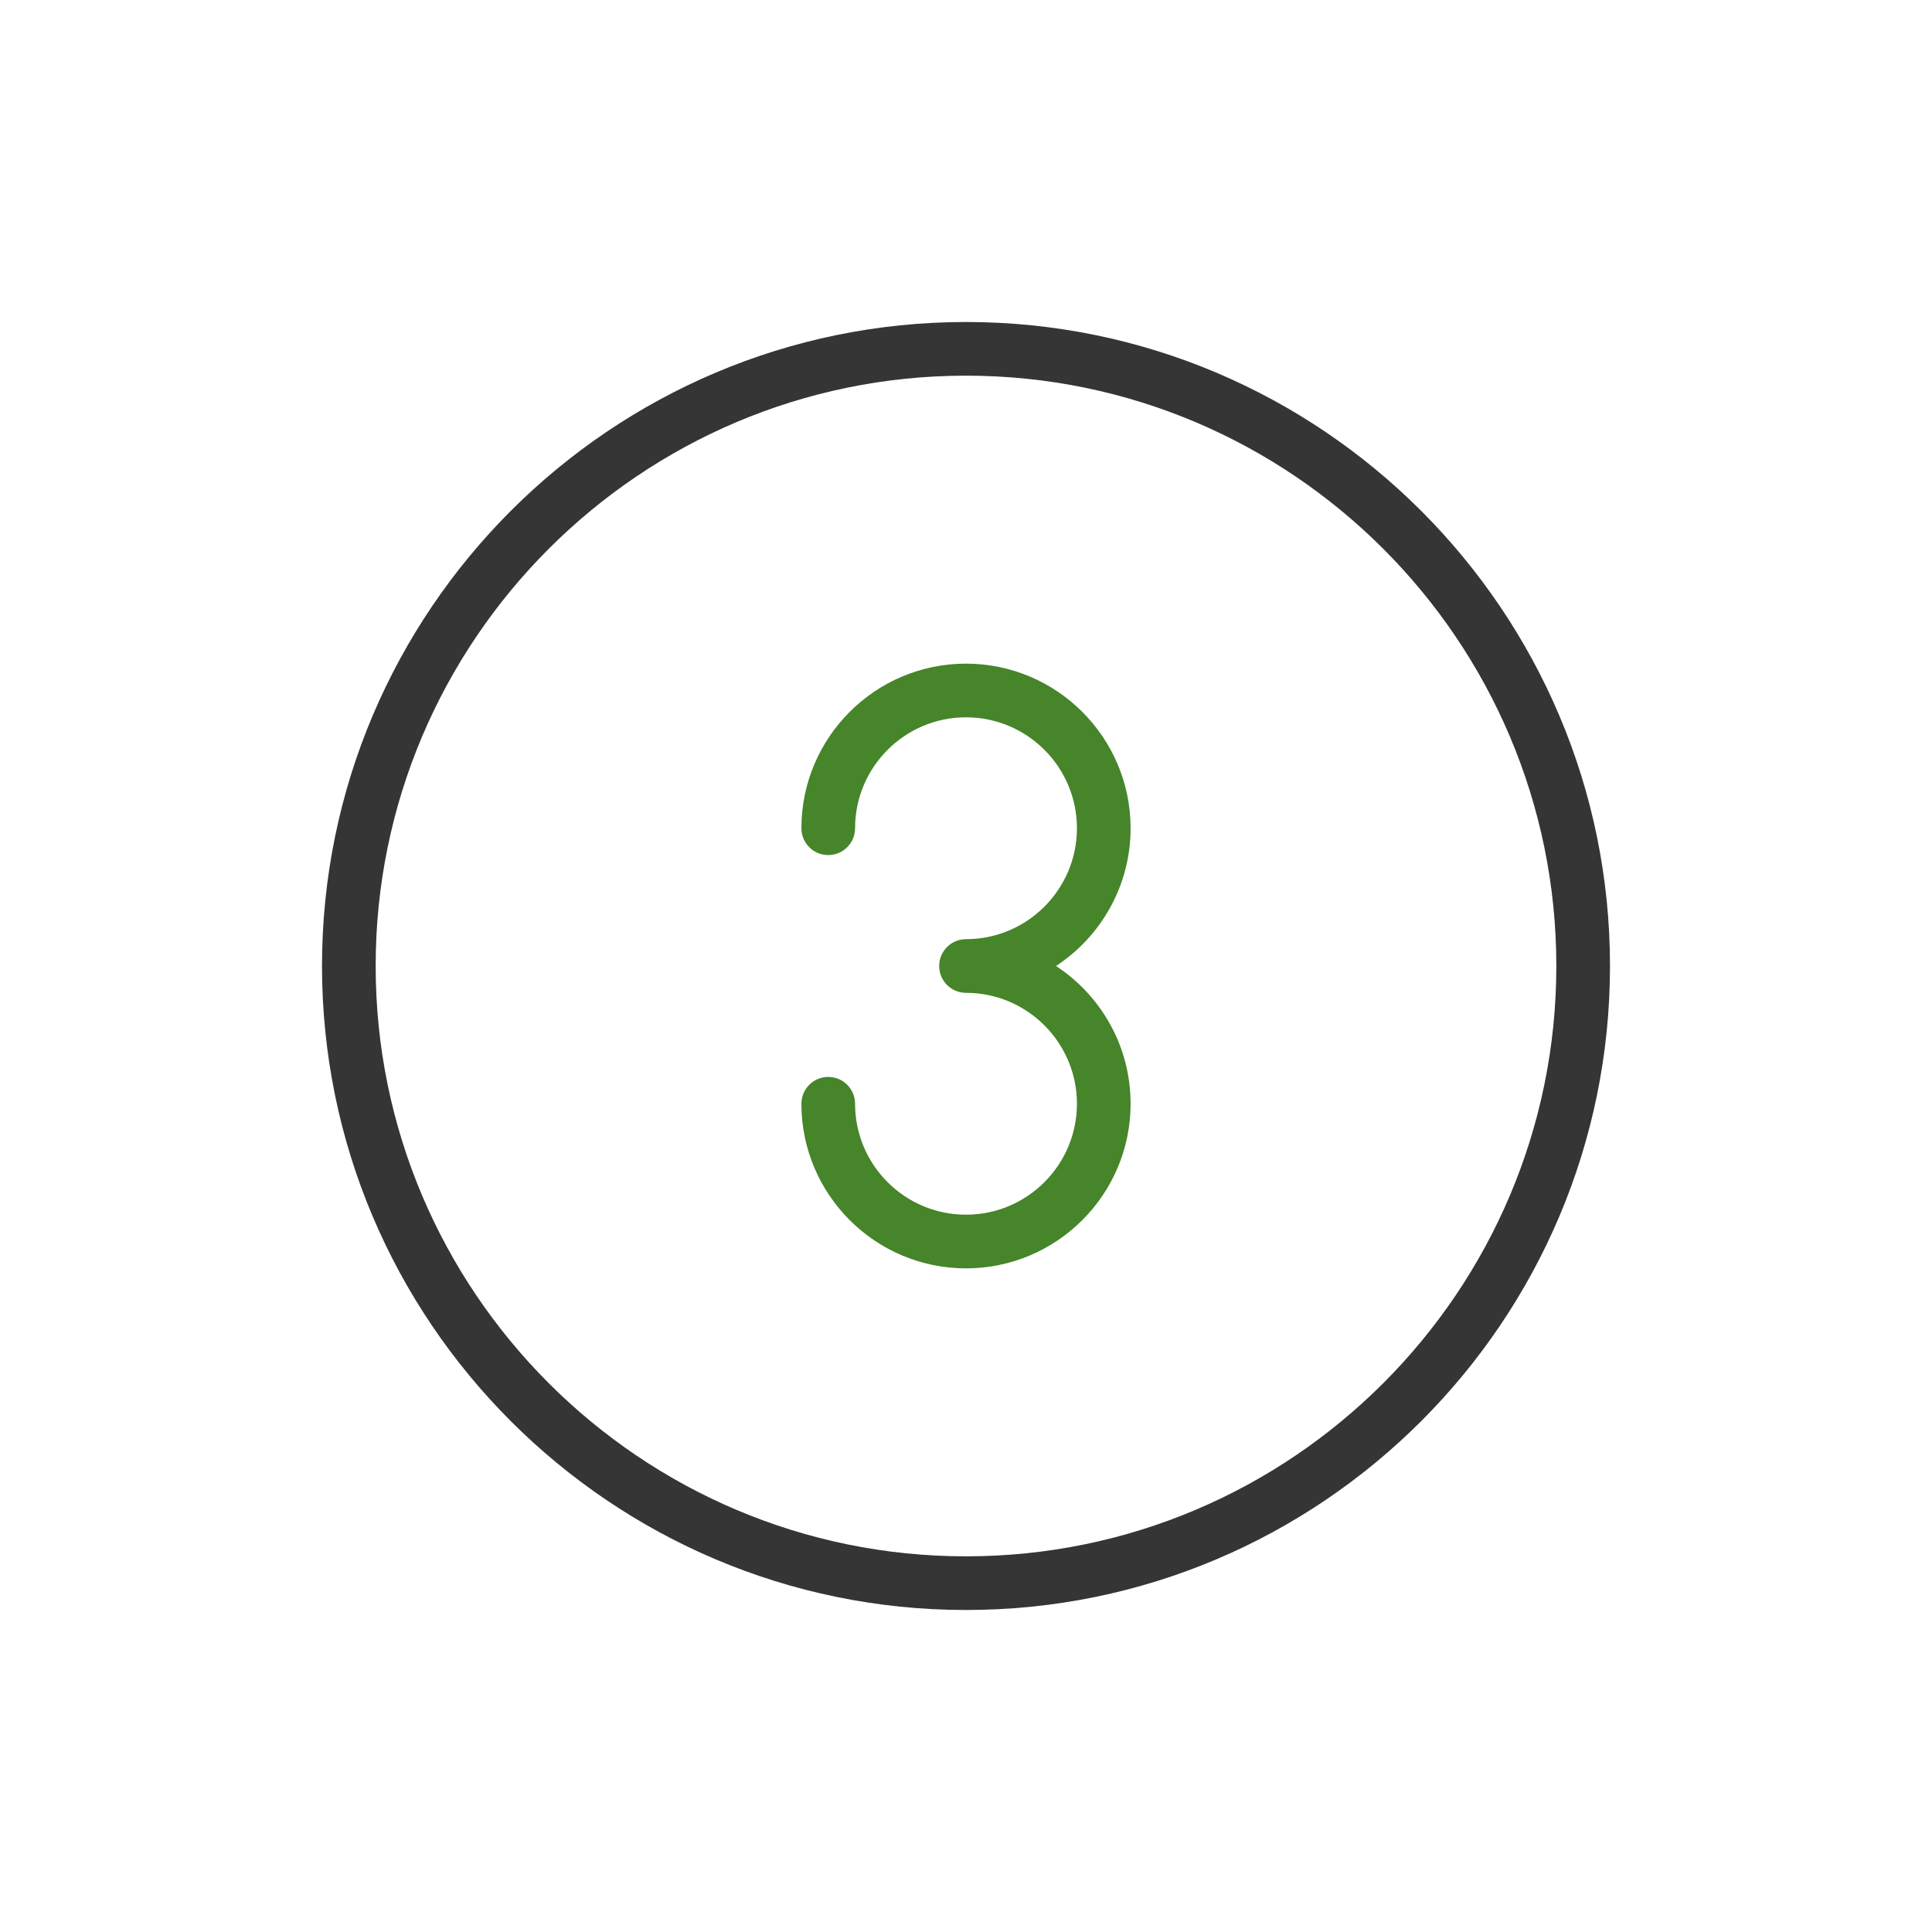
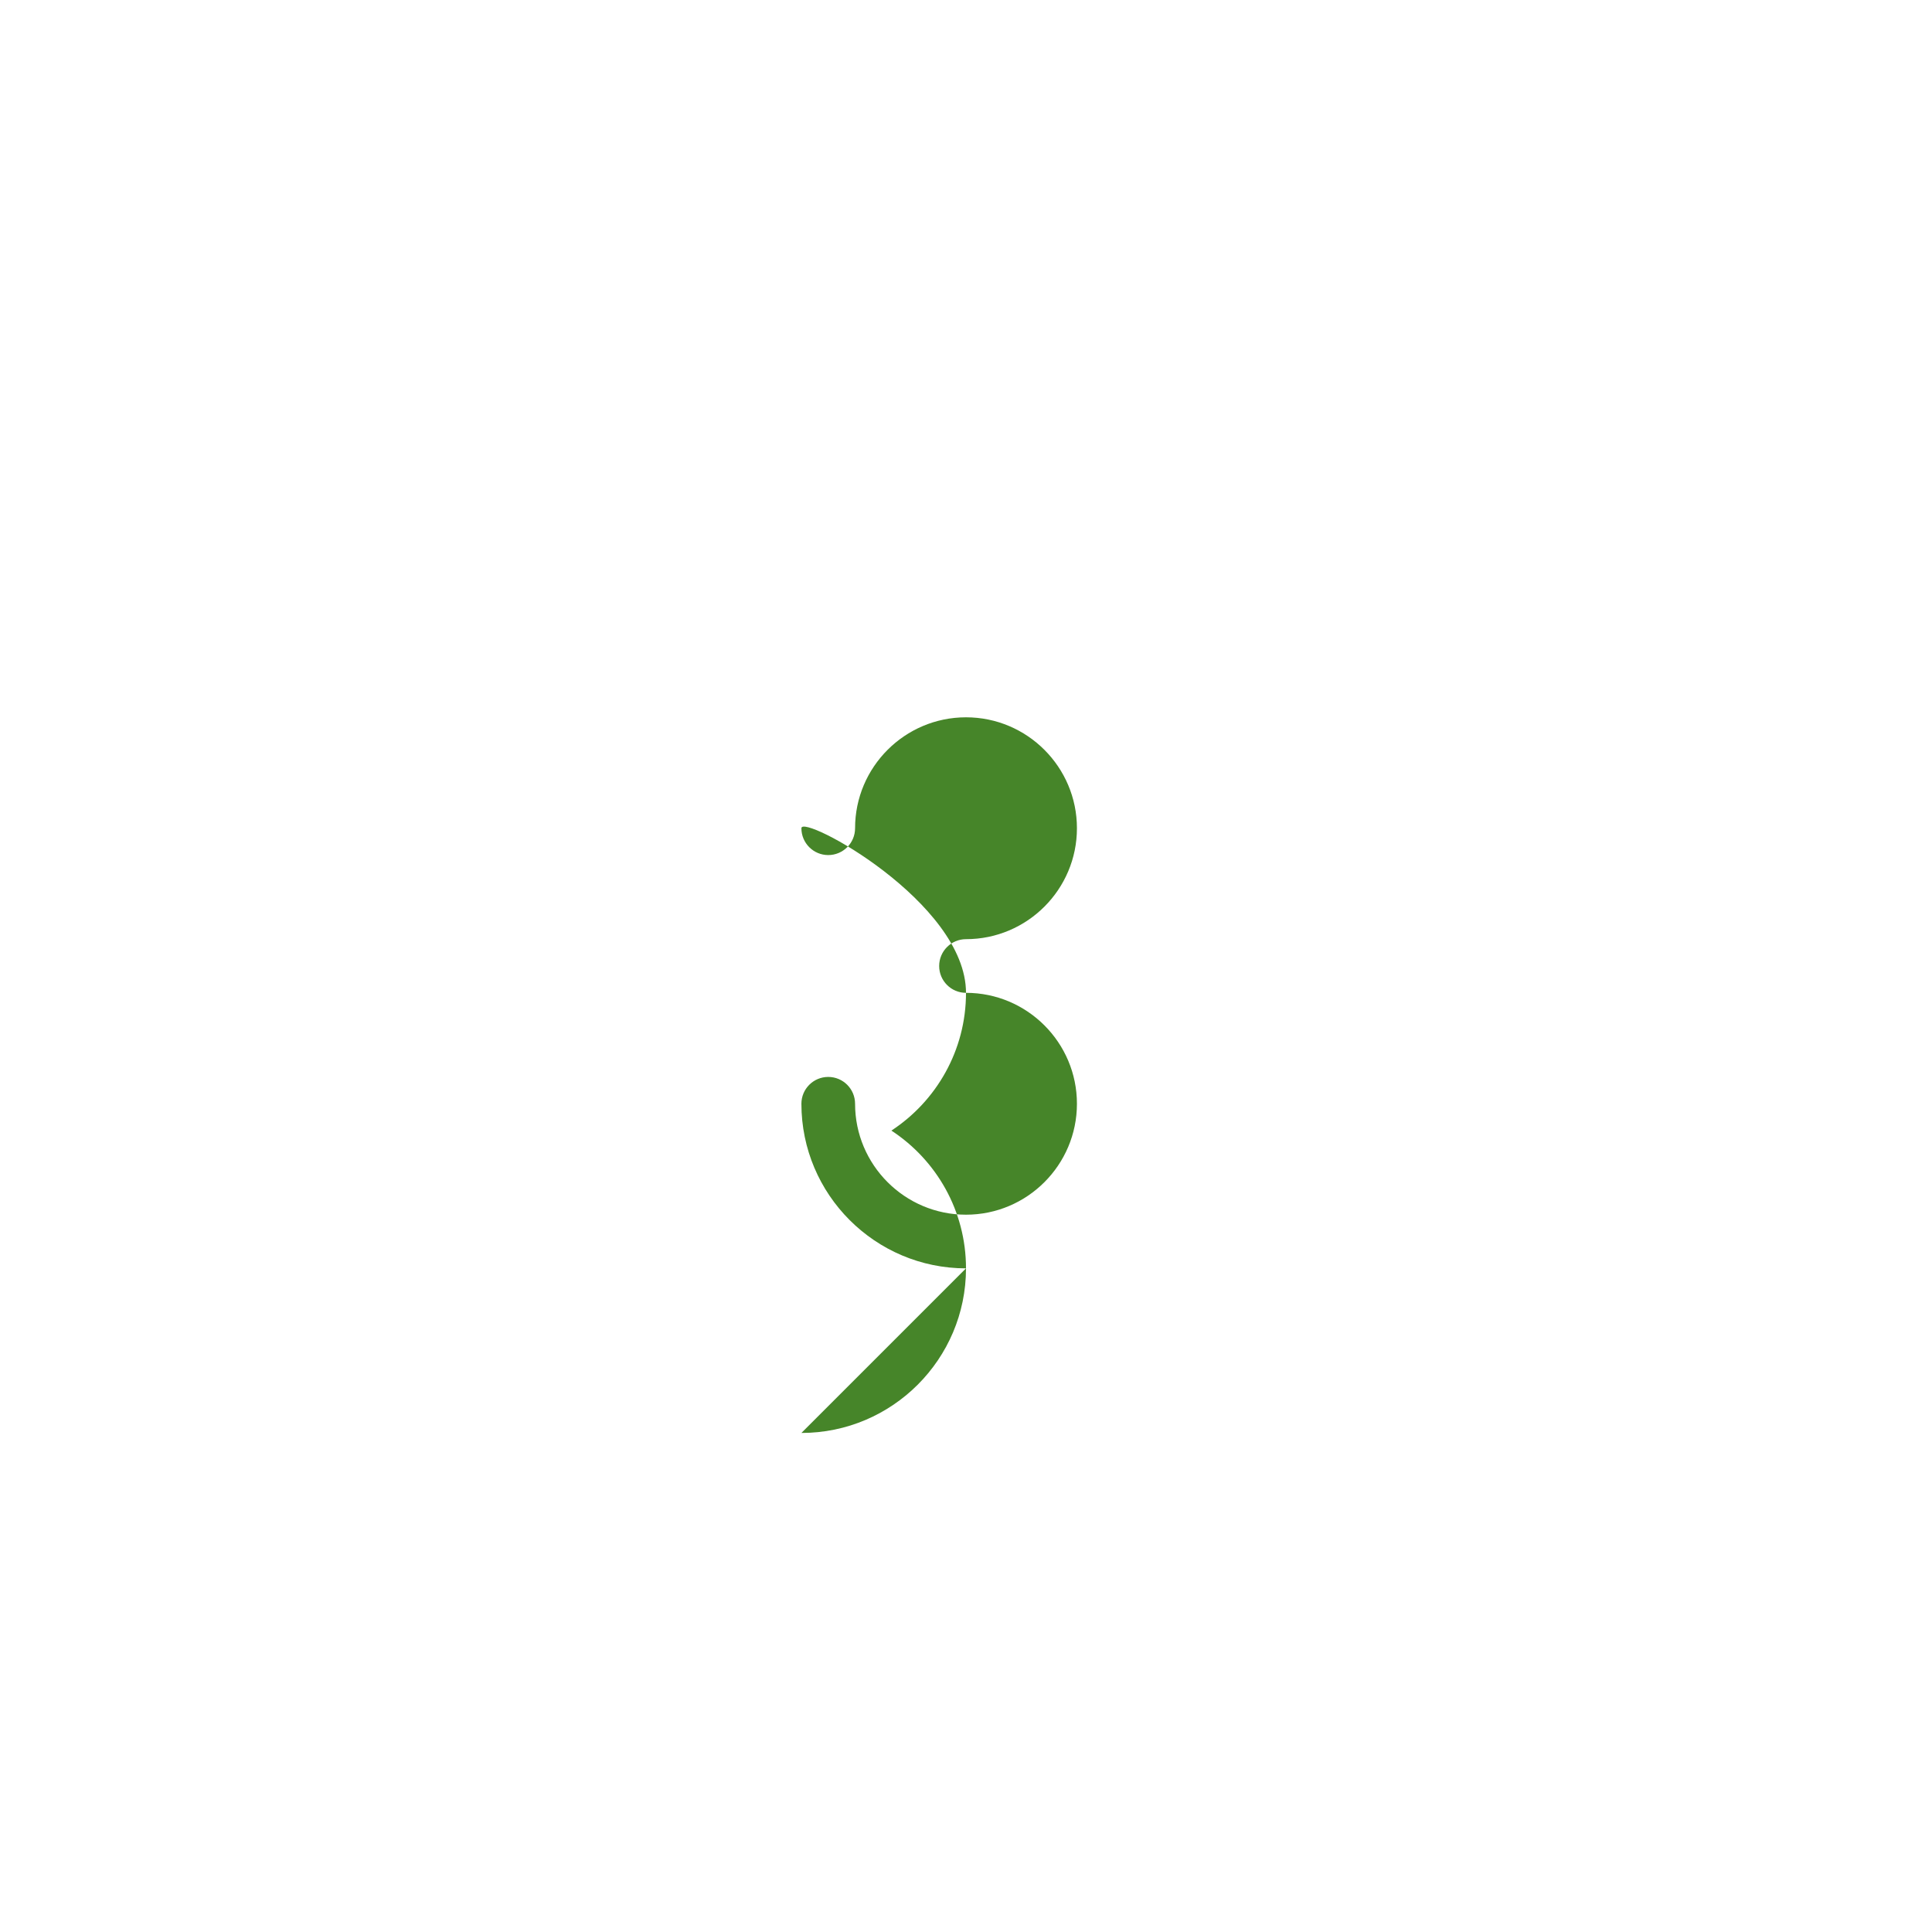
<svg xmlns="http://www.w3.org/2000/svg" id="Icon_-_Outlines_GREEN" viewBox="0 0 360 360">
  <defs>
    <style>.cls-1{fill:#468529;}.cls-2{fill:#353535;}</style>
  </defs>
-   <path class="cls-2" d="m180,300c-66.17,0-120-53.83-120-120s53.83-120,120-120,120,53.83,120,120-53.83,120-120,120Zm0-230c-60.65,0-110,49.35-110,110s49.35,110,110,110,110-49.35,110-110-49.35-110-110-110Z" />
-   <path class="cls-1" d="m180,236.34c-16.91,0-30.67-13.76-30.67-30.67,0-2.76,2.24-5,5-5s5,2.24,5,5c0,11.4,9.27,20.67,20.67,20.67s20.67-9.27,20.67-20.67-9.27-20.67-20.67-20.67c-2.76,0-5-2.24-5-5s2.24-5,5-5c11.4,0,20.67-9.27,20.67-20.67s-9.27-20.67-20.67-20.67-20.67,9.27-20.67,20.67c0,2.76-2.24,5-5,5s-5-2.24-5-5c0-16.91,13.76-30.67,30.67-30.67s30.67,13.76,30.67,30.67c0,10.73-5.54,20.19-13.9,25.67,8.37,5.48,13.9,14.94,13.9,25.67,0,16.91-13.76,30.67-30.67,30.67Z" />
+   <path class="cls-1" d="m180,236.34c-16.91,0-30.67-13.76-30.67-30.67,0-2.76,2.24-5,5-5s5,2.24,5,5c0,11.4,9.27,20.67,20.67,20.67s20.67-9.27,20.67-20.67-9.27-20.67-20.67-20.67c-2.76,0-5-2.24-5-5s2.24-5,5-5c11.4,0,20.67-9.27,20.67-20.67s-9.27-20.67-20.67-20.67-20.67,9.27-20.67,20.67c0,2.76-2.24,5-5,5s-5-2.24-5-5s30.67,13.76,30.67,30.67c0,10.73-5.54,20.19-13.9,25.67,8.37,5.48,13.9,14.94,13.9,25.67,0,16.91-13.76,30.67-30.67,30.67Z" />
</svg>